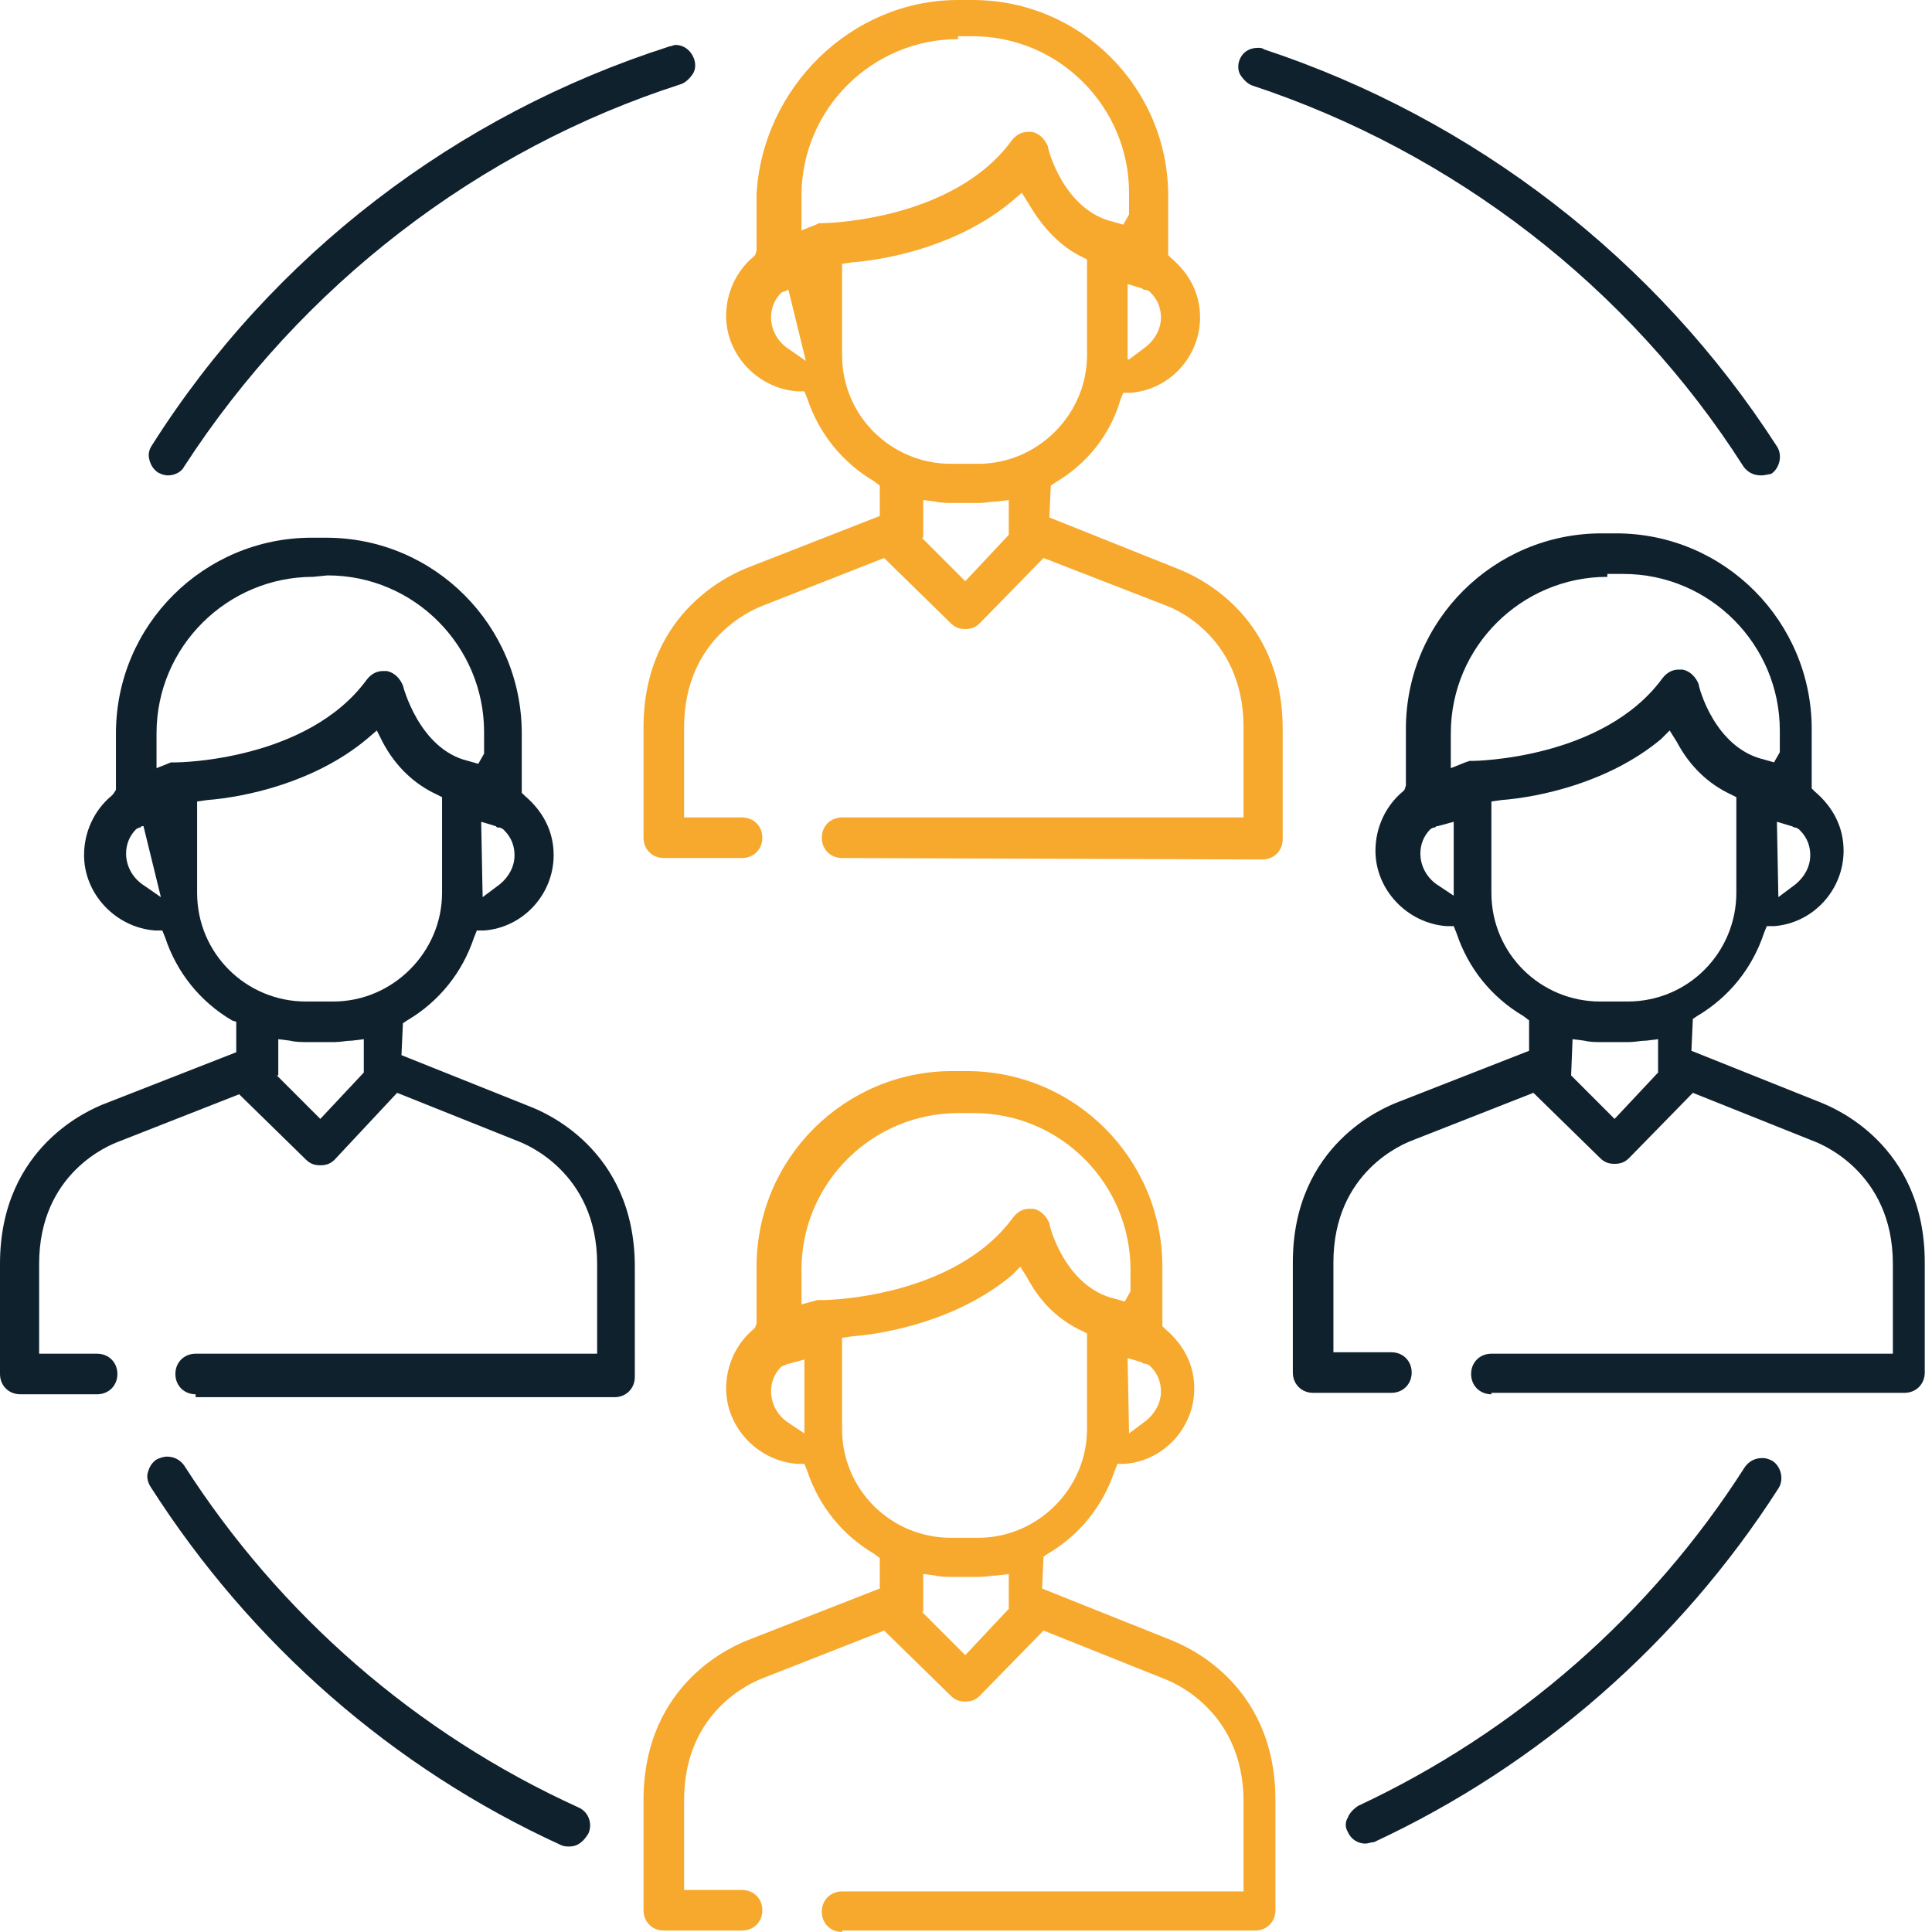
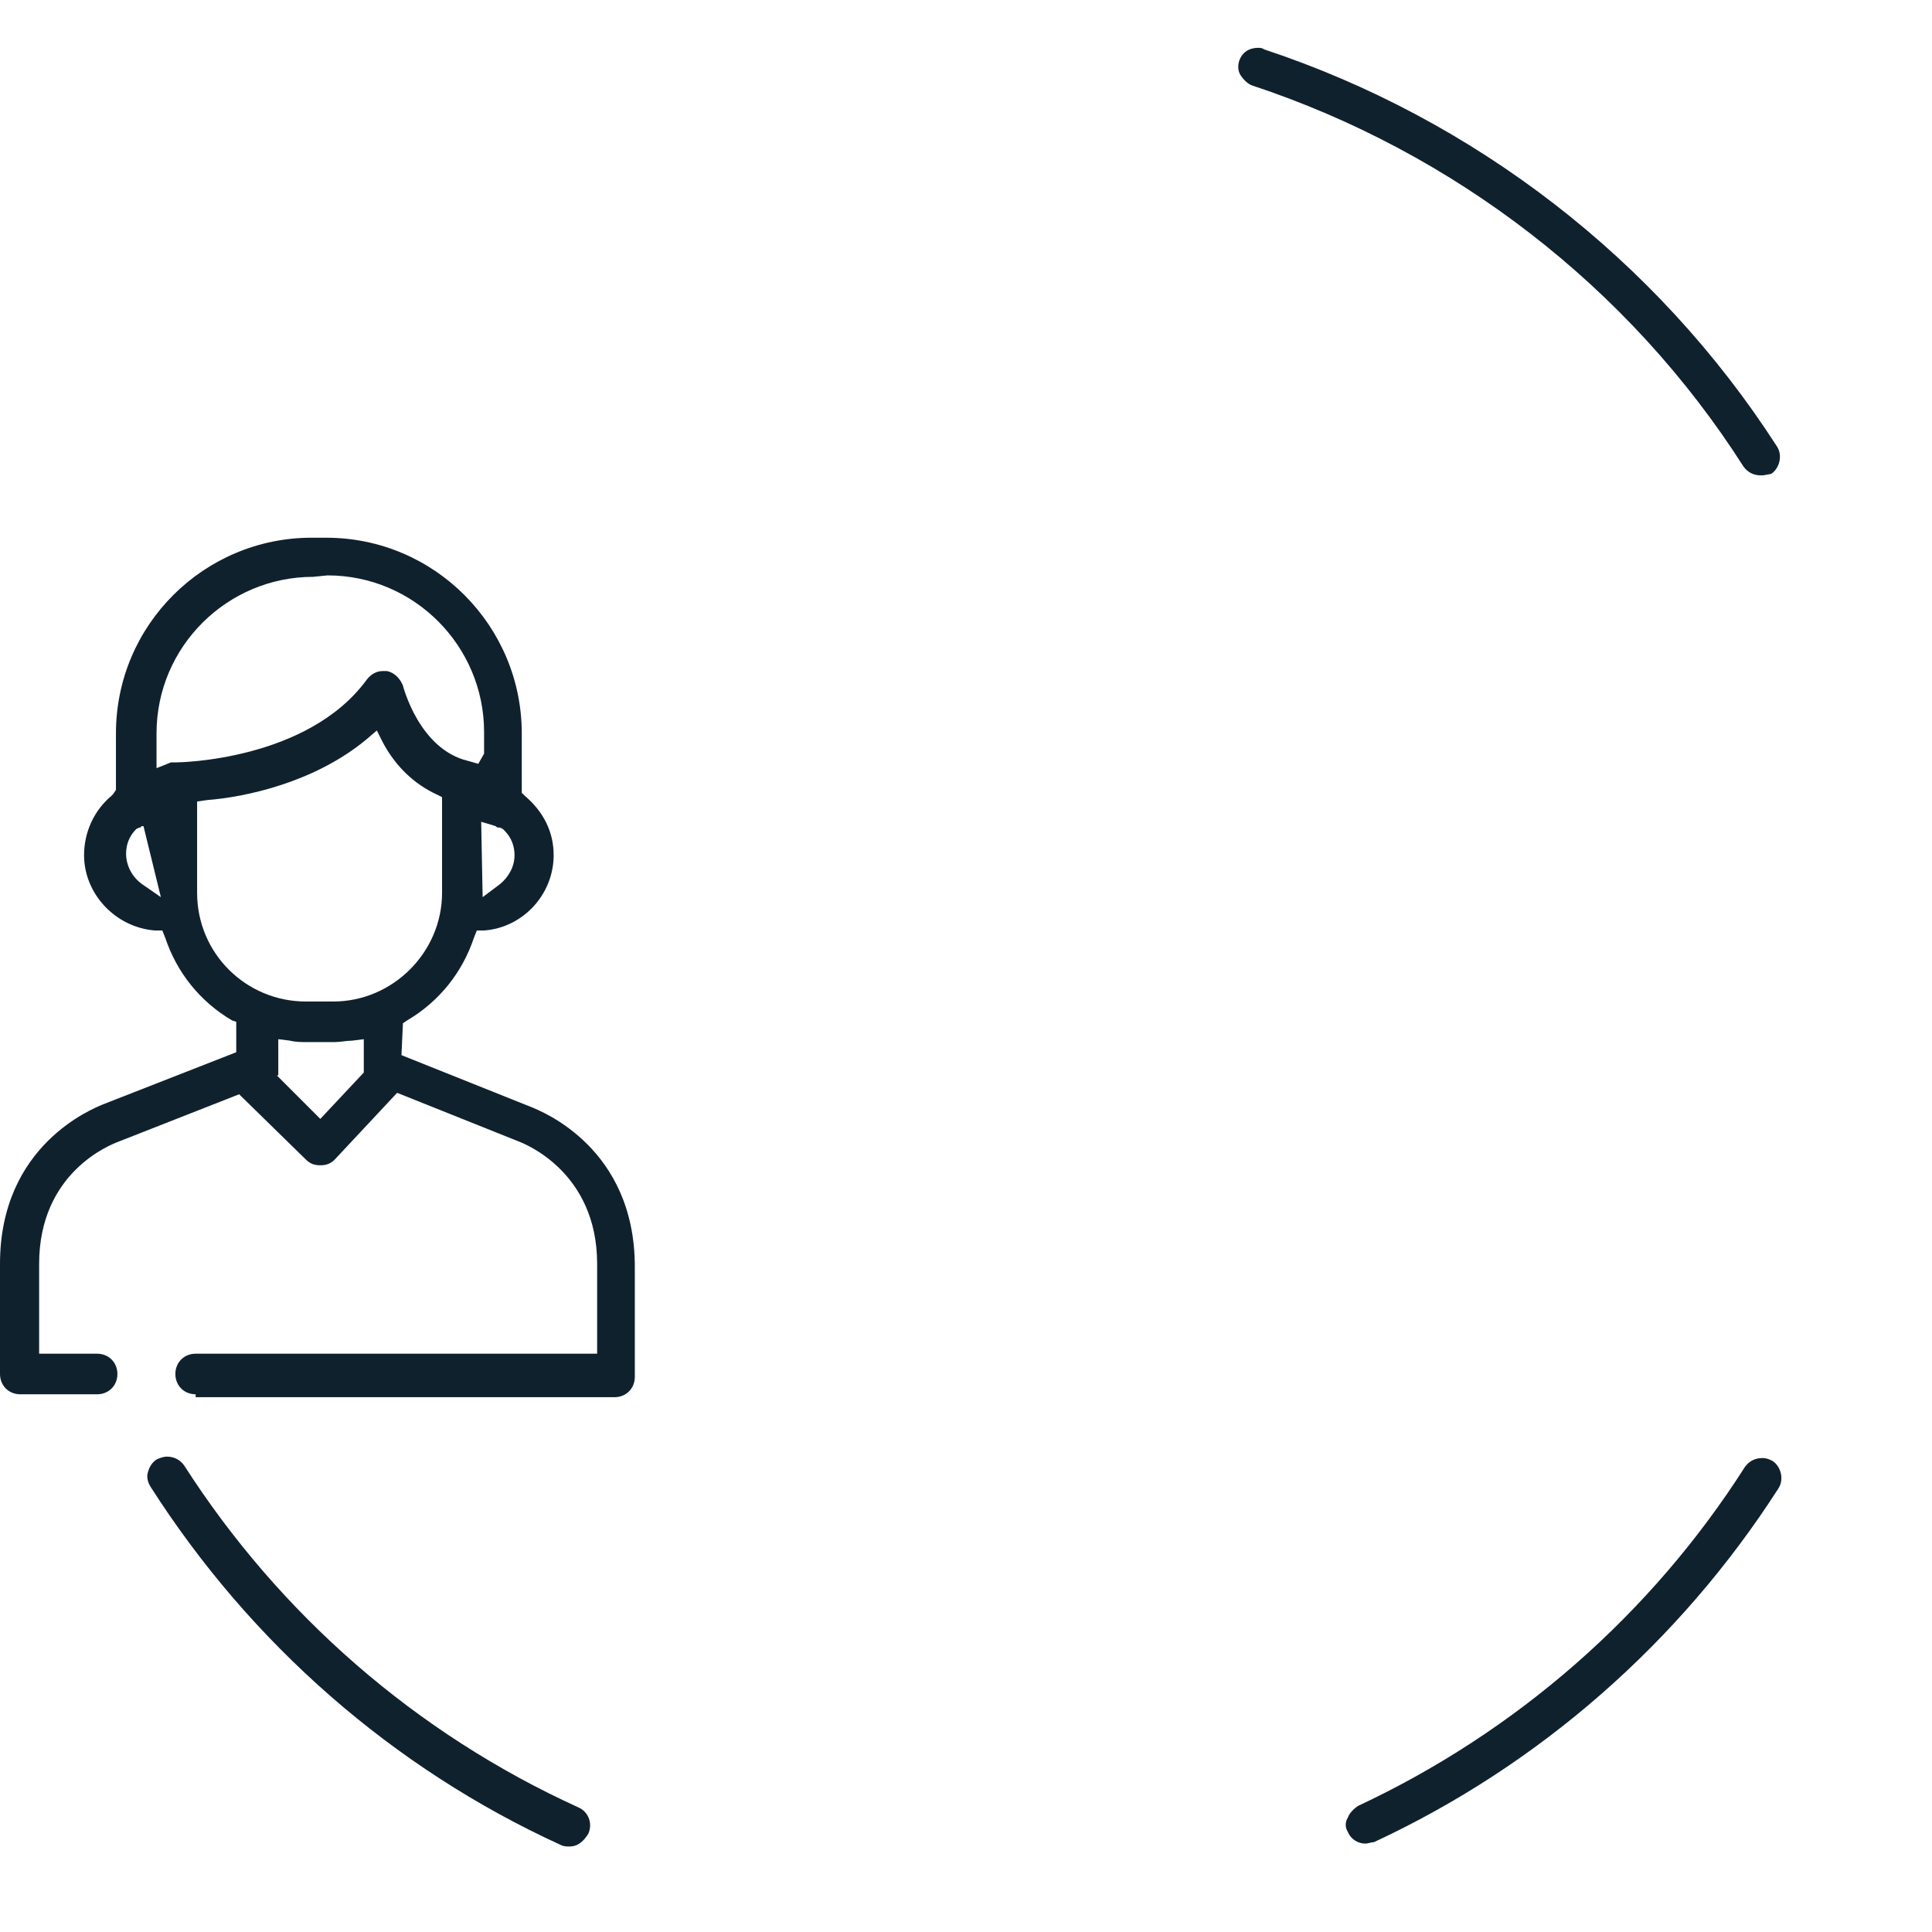
<svg xmlns="http://www.w3.org/2000/svg" version="1.1" id="Layer_1" x="0px" y="0px" width="133.3px" height="133.3px" viewBox="0 0 133.3 133.3" style="enable-background:new 0 0 133.3 133.3;" xml:space="preserve">
  <style type="text/css">
	.st0{fill:#F7A92D;}
	.st1{fill:#10212E;}
</style>
  <g>
-     <path class="st0" d="M58.1,59.2c-0.8,0-1.4-0.6-1.4-1.4s0.6-1.4,1.4-1.4h27.7v-6.2c0-6.6-5.3-8.4-5.3-8.4L72,38.5L67.6,43   c-0.3,0.3-0.6,0.4-1,0.4s-0.7-0.1-1-0.4L61,38.5l-8.4,3.3c-0.5,0.2-5.4,2.1-5.4,8.4v6.2h4c0.8,0,1.4,0.6,1.4,1.4s-0.6,1.4-1.4,1.4   h-5.4c-0.8,0-1.4-0.6-1.4-1.4v-7.6c0-8.2,6.4-10.7,7.1-11l9.2-3.6v-2.1l-0.4-0.3c-2.2-1.3-3.8-3.3-4.6-5.7L55.5,27H55   c-2.7-0.2-4.9-2.5-4.9-5.2c0-1.6,0.7-3.1,1.9-4.1l0.1-0.1l0.1-0.3v-3.9C52.6,6.1,58.7,0,66.1,0h1c7.5,0,13.5,6.1,13.5,13.5v4.1   l0.2,0.2c1.3,1.1,2,2.5,2,4.1c0,2.7-2.1,5-4.8,5.2h-0.5l-0.2,0.5C76.6,30,75,32,72.8,33.3l-0.3,0.2l-0.1,2.2l9,3.6   c0.7,0.3,7.1,2.8,7.1,11v7.6c0,0.8-0.6,1.4-1.4,1.4L58.1,59.2L58.1,59.2z M63.6,37.1l3,3l3-3.2v-2.4l-0.8,0.1   c-0.4,0-0.8,0.1-1.2,0.1h-1.9c-0.4,0-0.8,0-1.2-0.1l-0.8-0.1v2.6H63.6z M69.8,13.9c-3.6,3-8.4,4-11,4.2l-0.7,0.1v6.3   c0,4.2,3.4,7.5,7.5,7.5h1.9c4.1,0,7.5-3.4,7.5-7.5v-6.6l-0.4-0.2C73.2,17,72,15.8,71,14.1l-0.5-0.8L69.8,13.9z M54.4,20   c-0.1,0-0.1,0-0.2,0.1h-0.1l-0.2,0.1c-0.5,0.5-0.7,1.1-0.7,1.7c0,0.8,0.4,1.6,1.1,2.1l1.3,0.9L54.4,20z M77.9,24.8l1.2-0.9   c0.6-0.5,1-1.2,1-2c0-0.6-0.2-1.2-0.7-1.7l-0.1-0.1L79.1,20c-0.2,0-0.2,0-0.3-0.1l-1-0.3v5.2H77.9z M66.1,2.7   c-5.9,0-10.8,4.8-10.8,10.8v2.4l1-0.4l0.2-0.1c0.1,0,0.1,0,0.2,0c0.1,0,9-0.1,13.1-5.7c0.3-0.4,0.7-0.6,1.1-0.6c0.1,0,0.2,0,0.3,0   c0.5,0.1,0.9,0.5,1.1,1c0,0.2,1.1,4.4,4.5,5.2l0.7,0.2l0.4-0.7v-1.5c0-5.9-4.8-10.8-10.8-10.8h-1V2.7z" />
    <path class="st1" d="M121.5,32.8c-0.5,0-0.9-0.2-1.2-0.6c-7.9-12.4-20-21.7-33.9-26.3c-0.3-0.1-0.6-0.4-0.8-0.7   c-0.2-0.3-0.2-0.7-0.1-1c0.2-0.6,0.7-0.9,1.3-0.9c0.1,0,0.3,0,0.4,0.1c14.5,4.8,27.1,14.5,35.4,27.4c0.4,0.6,0.2,1.5-0.4,1.9   C122.1,32.7,121.8,32.8,121.5,32.8z" />
-     <path class="st1" d="M11.6,32.8c-0.3,0-0.5-0.1-0.7-0.2c-0.3-0.2-0.5-0.5-0.6-0.9s0-0.7,0.2-1c8.3-13.1,21-22.8,35.7-27.5   c0.1,0,0.3-0.1,0.4-0.1c0.6,0,1.1,0.4,1.3,1c0.1,0.3,0.1,0.7-0.1,1c-0.2,0.3-0.5,0.6-0.8,0.7c-14,4.5-26.2,13.9-34.3,26.4   C12.5,32.6,12,32.8,11.6,32.8z" />
    <path class="st1" d="M39.3,127.4c-0.2,0-0.4,0-0.6-0.1c-11.6-5.3-21.4-13.9-28.3-24.7c-0.2-0.3-0.3-0.7-0.2-1   c0.1-0.4,0.3-0.7,0.6-0.9c0.2-0.1,0.5-0.2,0.7-0.2c0.5,0,0.9,0.2,1.2,0.6c6.6,10.3,16,18.5,27.2,23.6c0.7,0.3,1,1.1,0.7,1.8   C40.3,127,39.9,127.4,39.3,127.4z" />
    <path class="st1" d="M94.2,127.2c-0.5,0-1-0.3-1.2-0.8c-0.2-0.3-0.2-0.7,0-1c0.1-0.3,0.4-0.6,0.7-0.8c10.9-5.1,20.2-13.2,26.7-23.4   c0.3-0.4,0.7-0.6,1.2-0.6c0.3,0,0.5,0.1,0.7,0.2c0.6,0.4,0.8,1.3,0.4,1.9c-6.8,10.6-16.5,19.1-27.9,24.4   C94.6,127.1,94.4,127.2,94.2,127.2z" />
    <path class="st1" d="M13.5,96.2c-0.8,0-1.4-0.6-1.4-1.4s0.6-1.4,1.4-1.4h27.7v-6.2c0-6.4-5.1-8.3-5.3-8.4l-8.5-3.4L23.1,80   c-0.3,0.3-0.6,0.4-1,0.4s-0.7-0.1-1-0.4l-4.6-4.5l-8.4,3.3c-0.5,0.2-5.4,2.1-5.4,8.4v6.2h4c0.8,0,1.4,0.6,1.4,1.4s-0.6,1.4-1.4,1.4   H1.4c-0.8,0-1.4-0.6-1.4-1.4v-7.6c0-8.2,6.4-10.7,7.1-11l9.2-3.6v-2.1L16,70.4c-2.2-1.3-3.8-3.3-4.6-5.7l-0.2-0.5h-0.5   C8,64,5.8,61.7,5.8,59c0-1.6,0.7-3.1,1.9-4.1l0.1-0.1L8,54.5v-3.9c0-7.5,6.1-13.5,13.5-13.5h1C30,37.1,36,43.2,36,50.6v4.1l0.2,0.2   c1.3,1.1,2,2.5,2,4.1c0,2.7-2.1,5-4.8,5.2h-0.5l-0.2,0.5c-0.8,2.4-2.4,4.4-4.6,5.7l-0.3,0.2l-0.1,2.2l9,3.6c0.7,0.3,7.1,2.8,7.1,11   V95c0,0.8-0.6,1.4-1.4,1.4H13.5V96.2z M19.1,74.2l3,3l3-3.2v-2.3l-0.8,0.1c-0.4,0-0.8,0.1-1.2,0.1h-1.9c-0.4,0-0.8,0-1.2-0.1   l-0.8-0.1v2.5H19.1z M25.3,51c-3.6,3-8.4,4-11,4.2l-0.7,0.1v6.3c0,4.2,3.4,7.5,7.5,7.5H23c4.1,0,7.5-3.4,7.5-7.5V55l-0.4-0.2   c-1.5-0.7-2.8-1.9-3.7-3.6L26,50.4L25.3,51z M9.9,57c-0.1,0-0.2,0-0.2,0.1H9.6l-0.2,0.1c-0.5,0.5-0.7,1.1-0.7,1.7   c0,0.8,0.4,1.6,1.1,2.1l1.3,0.9L9.9,57z M33.3,61.9l1.2-0.9c0.6-0.5,1-1.2,1-2c0-0.6-0.2-1.2-0.7-1.7l-0.1-0.1l-0.2-0.1   c-0.2,0-0.2,0-0.3-0.1l-1-0.3L33.3,61.9L33.3,61.9z M21.6,39.8c-5.9,0-10.8,4.8-10.8,10.8V53l1-0.4h0.1h0.2c0.1,0,0.1,0,0.1,0   c0.1,0,9-0.1,13.1-5.7c0.3-0.4,0.7-0.6,1.1-0.6c0.1,0,0.2,0,0.3,0c0.5,0.1,0.9,0.5,1.1,1c0,0,1.1,4.4,4.5,5.2l0.7,0.2l0.4-0.7v-1.5   c0-5.9-4.8-10.8-10.8-10.8L21.6,39.8L21.6,39.8z" />
-     <path class="st1" d="M102.9,96.2c-0.8,0-1.4-0.6-1.4-1.4s0.6-1.4,1.4-1.4h27.7v-6.2c0-6.4-5.1-8.3-5.3-8.4l-8.5-3.4l-4.4,4.5   c-0.3,0.3-0.6,0.4-1,0.4s-0.7-0.1-1-0.4l-4.6-4.5l-8.4,3.3c-0.5,0.2-5.4,2.1-5.4,8.4v6.2h4c0.8,0,1.4,0.6,1.4,1.4s-0.6,1.4-1.4,1.4   h-5.4c-0.8,0-1.4-0.6-1.4-1.4v-7.6c0-8.2,6.4-10.7,7.1-11l9.2-3.6v-2.1l-0.4-0.3c-2.2-1.3-3.8-3.3-4.6-5.7l-0.2-0.5h-0.5   c-2.7-0.2-4.9-2.5-4.9-5.2c0-1.6,0.7-3.1,1.9-4.1l0.1-0.1l0.1-0.3v-3.9c0-7.5,6.1-13.5,13.5-13.5h1c7.5,0,13.5,6.1,13.5,13.5v4.1   l0.2,0.2c1.3,1.1,2,2.5,2,4.1c0,2.7-2.1,5-4.8,5.2h-0.5l-0.2,0.5c-0.8,2.4-2.4,4.4-4.6,5.7l-0.3,0.2l-0.1,2.2l9,3.6   c0.7,0.3,7.1,2.8,7.1,11v7.6c0,0.8-0.6,1.4-1.4,1.4h-28.5V96.2z M108.4,74.2l3,3l3-3.2v-2.3l-0.8,0.1c-0.4,0-0.8,0.1-1.2,0.1h-1.9   c-0.4,0-0.8,0-1.2-0.1l-0.8-0.1L108.4,74.2L108.4,74.2z M114.6,51c-3.6,3-8.4,4-11,4.2l-0.7,0.1v6.3c0,4.2,3.4,7.5,7.5,7.5h1.9   c4.2,0,7.5-3.4,7.5-7.5V55l-0.4-0.2c-1.5-0.7-2.8-1.9-3.7-3.6l-0.5-0.8L114.6,51z M122.7,61.9l1.2-0.9c0.6-0.5,1-1.2,1-2   c0-0.6-0.2-1.2-0.7-1.7l-0.1-0.1l-0.2-0.1c-0.2,0-0.2-0.1-0.3-0.1l-1-0.3L122.7,61.9L122.7,61.9z M99.2,57c-0.1,0-0.1,0-0.2,0.1   h-0.1l-0.2,0.1c-0.5,0.5-0.7,1.1-0.7,1.7c0,0.8,0.4,1.6,1.1,2.1l1.2,0.8v-5.1L99.2,57z M110.9,39.8c-5.9,0-10.8,4.8-10.8,10.8V53   l1-0.4l0.3-0.1c0.1,0,0.1,0,0.2,0s9-0.1,13.1-5.7c0.3-0.4,0.7-0.6,1.1-0.6c0.1,0,0.2,0,0.3,0c0.5,0.1,0.9,0.5,1.1,1   c0,0.2,1.1,4.4,4.5,5.2l0.7,0.2l0.4-0.7v-1.5c0-5.9-4.8-10.8-10.8-10.8h-1.1V39.8z" />
-     <path class="st0" d="M58.1,133.3c-0.8,0-1.4-0.6-1.4-1.4c0-0.8,0.6-1.4,1.4-1.4h27.7v-6.2c0-6.4-5.1-8.3-5.3-8.4l-8.5-3.4l-4.4,4.5   c-0.3,0.3-0.6,0.4-1,0.4s-0.7-0.1-1-0.4l-4.6-4.5l-8.4,3.3c-0.5,0.2-5.4,2.1-5.4,8.4v6.2h4c0.8,0,1.4,0.6,1.4,1.4   c0,0.8-0.6,1.4-1.4,1.4h-5.4c-0.8,0-1.4-0.6-1.4-1.4v-7.6c0-8.2,6.4-10.7,7.1-11l9.2-3.6v-2.1l-0.4-0.3c-2.2-1.3-3.8-3.3-4.6-5.7   l-0.2-0.5H55c-2.7-0.2-4.9-2.5-4.9-5.2c0-1.6,0.7-3.1,1.9-4.1l0.1-0.1l0.1-0.3v-3.9c0-7.5,6.1-13.5,13.5-13.5h1   c7.5,0,13.5,6.1,13.5,13.5v4.1l0.2,0.2c1.3,1.1,2,2.5,2,4.1c0,2.7-2.1,5-4.8,5.2h-0.5l-0.2,0.5c-0.8,2.4-2.4,4.4-4.6,5.7l-0.3,0.2   l-0.1,2.2l9,3.6c0.7,0.3,7.1,2.8,7.1,11v7.6c0,0.8-0.6,1.4-1.4,1.4H58.1V133.3z M63.6,111.2l3,3l3-3.2v-2.4l-0.8,0.1   c-0.4,0-0.8,0.1-1.2,0.1h-1.9c-0.4,0-0.8,0-1.2-0.1l-0.8-0.1v2.6H63.6z M69.8,88c-3.6,3-8.4,4-11,4.2l-0.7,0.1v6.3   c0,4.2,3.4,7.5,7.5,7.5h1.9c4.1,0,7.5-3.4,7.5-7.5V92l-0.4-0.2c-1.5-0.7-2.8-1.9-3.7-3.6l-0.5-0.8L69.8,88z M77.9,98.9l1.2-0.9   c0.6-0.5,1-1.2,1-2c0-0.6-0.2-1.2-0.7-1.7l-0.1-0.1l-0.2-0.1c-0.2,0-0.2,0-0.3-0.1l-1-0.3L77.9,98.9L77.9,98.9z M54.4,94.1   c-0.1,0-0.1,0-0.2,0.1h-0.1l-0.2,0.1c-0.5,0.5-0.7,1.1-0.7,1.7c0,0.8,0.4,1.6,1.1,2.1l1.2,0.8v-5.1L54.4,94.1z M66.1,76.8   c-5.9,0-10.8,4.8-10.8,10.8V90l1.1-0.3h0.2c0.1,0,0.1,0,0.2,0c0.1,0,9-0.1,13.1-5.7c0.3-0.4,0.7-0.6,1.1-0.6c0.1,0,0.2,0,0.3,0   c0.5,0.1,0.9,0.5,1.1,1c0,0.2,1.1,4.4,4.5,5.2l0.7,0.2l0.4-0.7v-1.5c0-5.9-4.8-10.8-10.8-10.8C67.2,76.8,66.1,76.8,66.1,76.8z" />
  </g>
</svg>